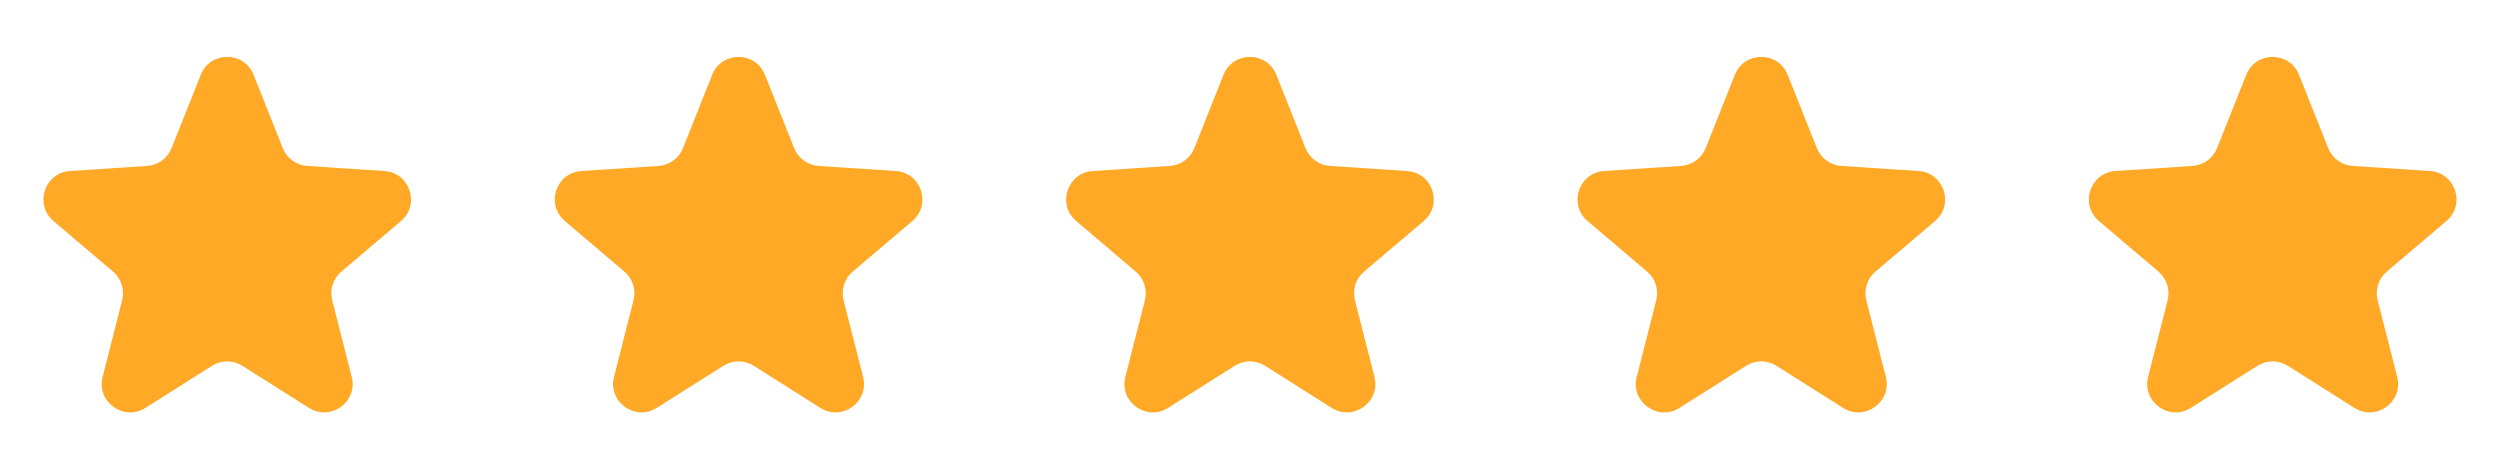
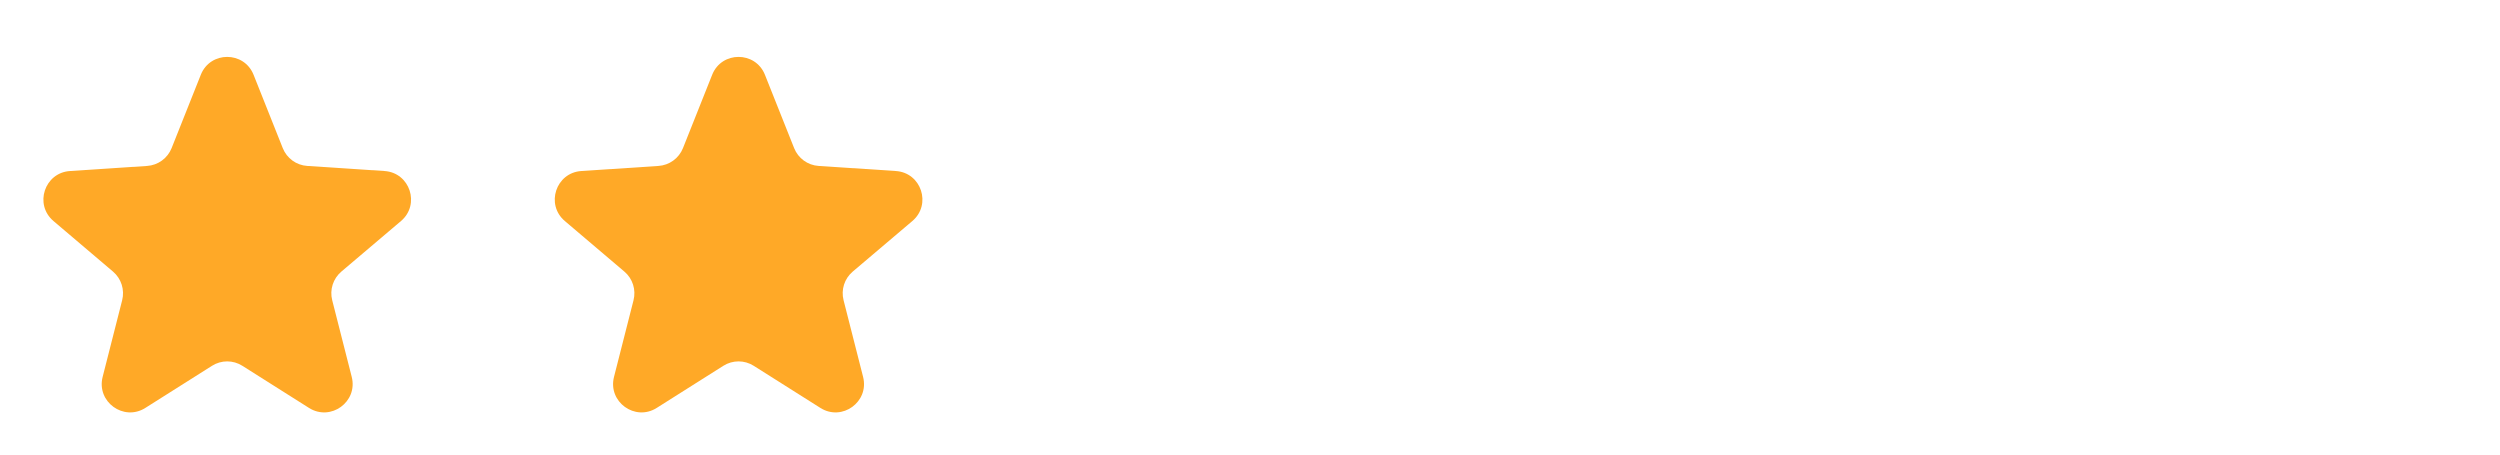
<svg xmlns="http://www.w3.org/2000/svg" width="88" height="16" viewBox="0 0 88 16" fill="none">
  <path d="M14.115 7.78C14.8 7.199 14.431 6.079 13.534 6.02L10.816 5.841C10.431 5.816 10.095 5.571 9.953 5.213L8.926 2.633C8.591 1.793 7.402 1.793 7.068 2.633L6.041 5.213C5.898 5.571 5.562 5.816 5.177 5.841L2.464 6.02C1.567 6.079 1.197 7.198 1.882 7.78L3.978 9.56C4.269 9.807 4.394 10.199 4.3 10.569L3.613 13.267C3.39 14.143 4.352 14.842 5.116 14.359L7.463 12.876C7.789 12.669 8.205 12.669 8.531 12.876L10.877 14.359C11.642 14.842 12.604 14.143 12.381 13.267L11.694 10.569C11.599 10.199 11.725 9.807 12.016 9.56L14.115 7.78Z" fill="#FFA927" />
  <path d="M32.115 7.78C32.8 7.199 32.431 6.079 31.534 6.02L28.816 5.841C28.431 5.816 28.095 5.571 27.953 5.213L26.926 2.633C26.591 1.793 25.402 1.793 25.068 2.633L24.041 5.213C23.898 5.571 23.562 5.816 23.177 5.841L20.463 6.02C19.567 6.079 19.197 7.198 19.882 7.78L21.978 9.56C22.27 9.807 22.394 10.199 22.3 10.569L21.613 13.267C21.39 14.143 22.352 14.842 23.116 14.359L25.462 12.876C25.789 12.669 26.205 12.669 26.531 12.876L28.878 14.359C29.642 14.842 30.604 14.143 30.381 13.267L29.694 10.569C29.599 10.199 29.724 9.807 30.016 9.56L32.115 7.78Z" fill="#FFA927" />
-   <path d="M50.115 7.78C50.8 7.199 50.431 6.079 49.534 6.02L46.816 5.841C46.431 5.816 46.095 5.571 45.953 5.213L44.926 2.633C44.592 1.793 43.402 1.793 43.068 2.633L42.041 5.213C41.898 5.571 41.562 5.816 41.177 5.841L38.464 6.02C37.567 6.079 37.197 7.198 37.882 7.78L39.978 9.56C40.27 9.807 40.394 10.199 40.3 10.569L39.613 13.267C39.389 14.143 40.352 14.842 41.116 14.359L43.462 12.876C43.789 12.669 44.205 12.669 44.531 12.876L46.877 14.359C47.642 14.842 48.604 14.143 48.381 13.267L47.694 10.569C47.599 10.199 47.724 9.807 48.016 9.56L50.115 7.78Z" fill="#FFA927" />
-   <path d="M68.115 7.78C68.8 7.199 68.431 6.079 67.534 6.02L64.816 5.841C64.431 5.816 64.095 5.571 63.953 5.213L62.926 2.633C62.592 1.793 61.402 1.793 61.068 2.633L60.041 5.213C59.898 5.571 59.562 5.816 59.177 5.841L56.464 6.02C55.567 6.079 55.197 7.198 55.882 7.78L57.978 9.56C58.27 9.807 58.394 10.199 58.3 10.569L57.613 13.267C57.389 14.143 58.352 14.842 59.116 14.359L61.462 12.876C61.789 12.669 62.205 12.669 62.531 12.876L64.877 14.359C65.642 14.842 66.604 14.143 66.381 13.267L65.694 10.569C65.599 10.199 65.725 9.807 66.016 9.56L68.115 7.78Z" fill="#FFA927" />
-   <path d="M86.115 7.78C86.8 7.199 86.431 6.079 85.534 6.02L82.816 5.841C82.431 5.816 82.095 5.571 81.953 5.213L80.926 2.633C80.591 1.793 79.402 1.793 79.068 2.633L78.041 5.213C77.898 5.571 77.562 5.816 77.177 5.841L74.463 6.02C73.567 6.079 73.197 7.198 73.882 7.78L75.978 9.56C76.269 9.807 76.394 10.199 76.3 10.569L75.613 13.267C75.389 14.143 76.352 14.842 77.116 14.359L79.463 12.876C79.789 12.669 80.205 12.669 80.531 12.876L82.877 14.359C83.642 14.842 84.604 14.143 84.381 13.267L83.694 10.569C83.599 10.199 83.725 9.807 84.016 9.56L86.115 7.78Z" fill="#FFA927" />
</svg>